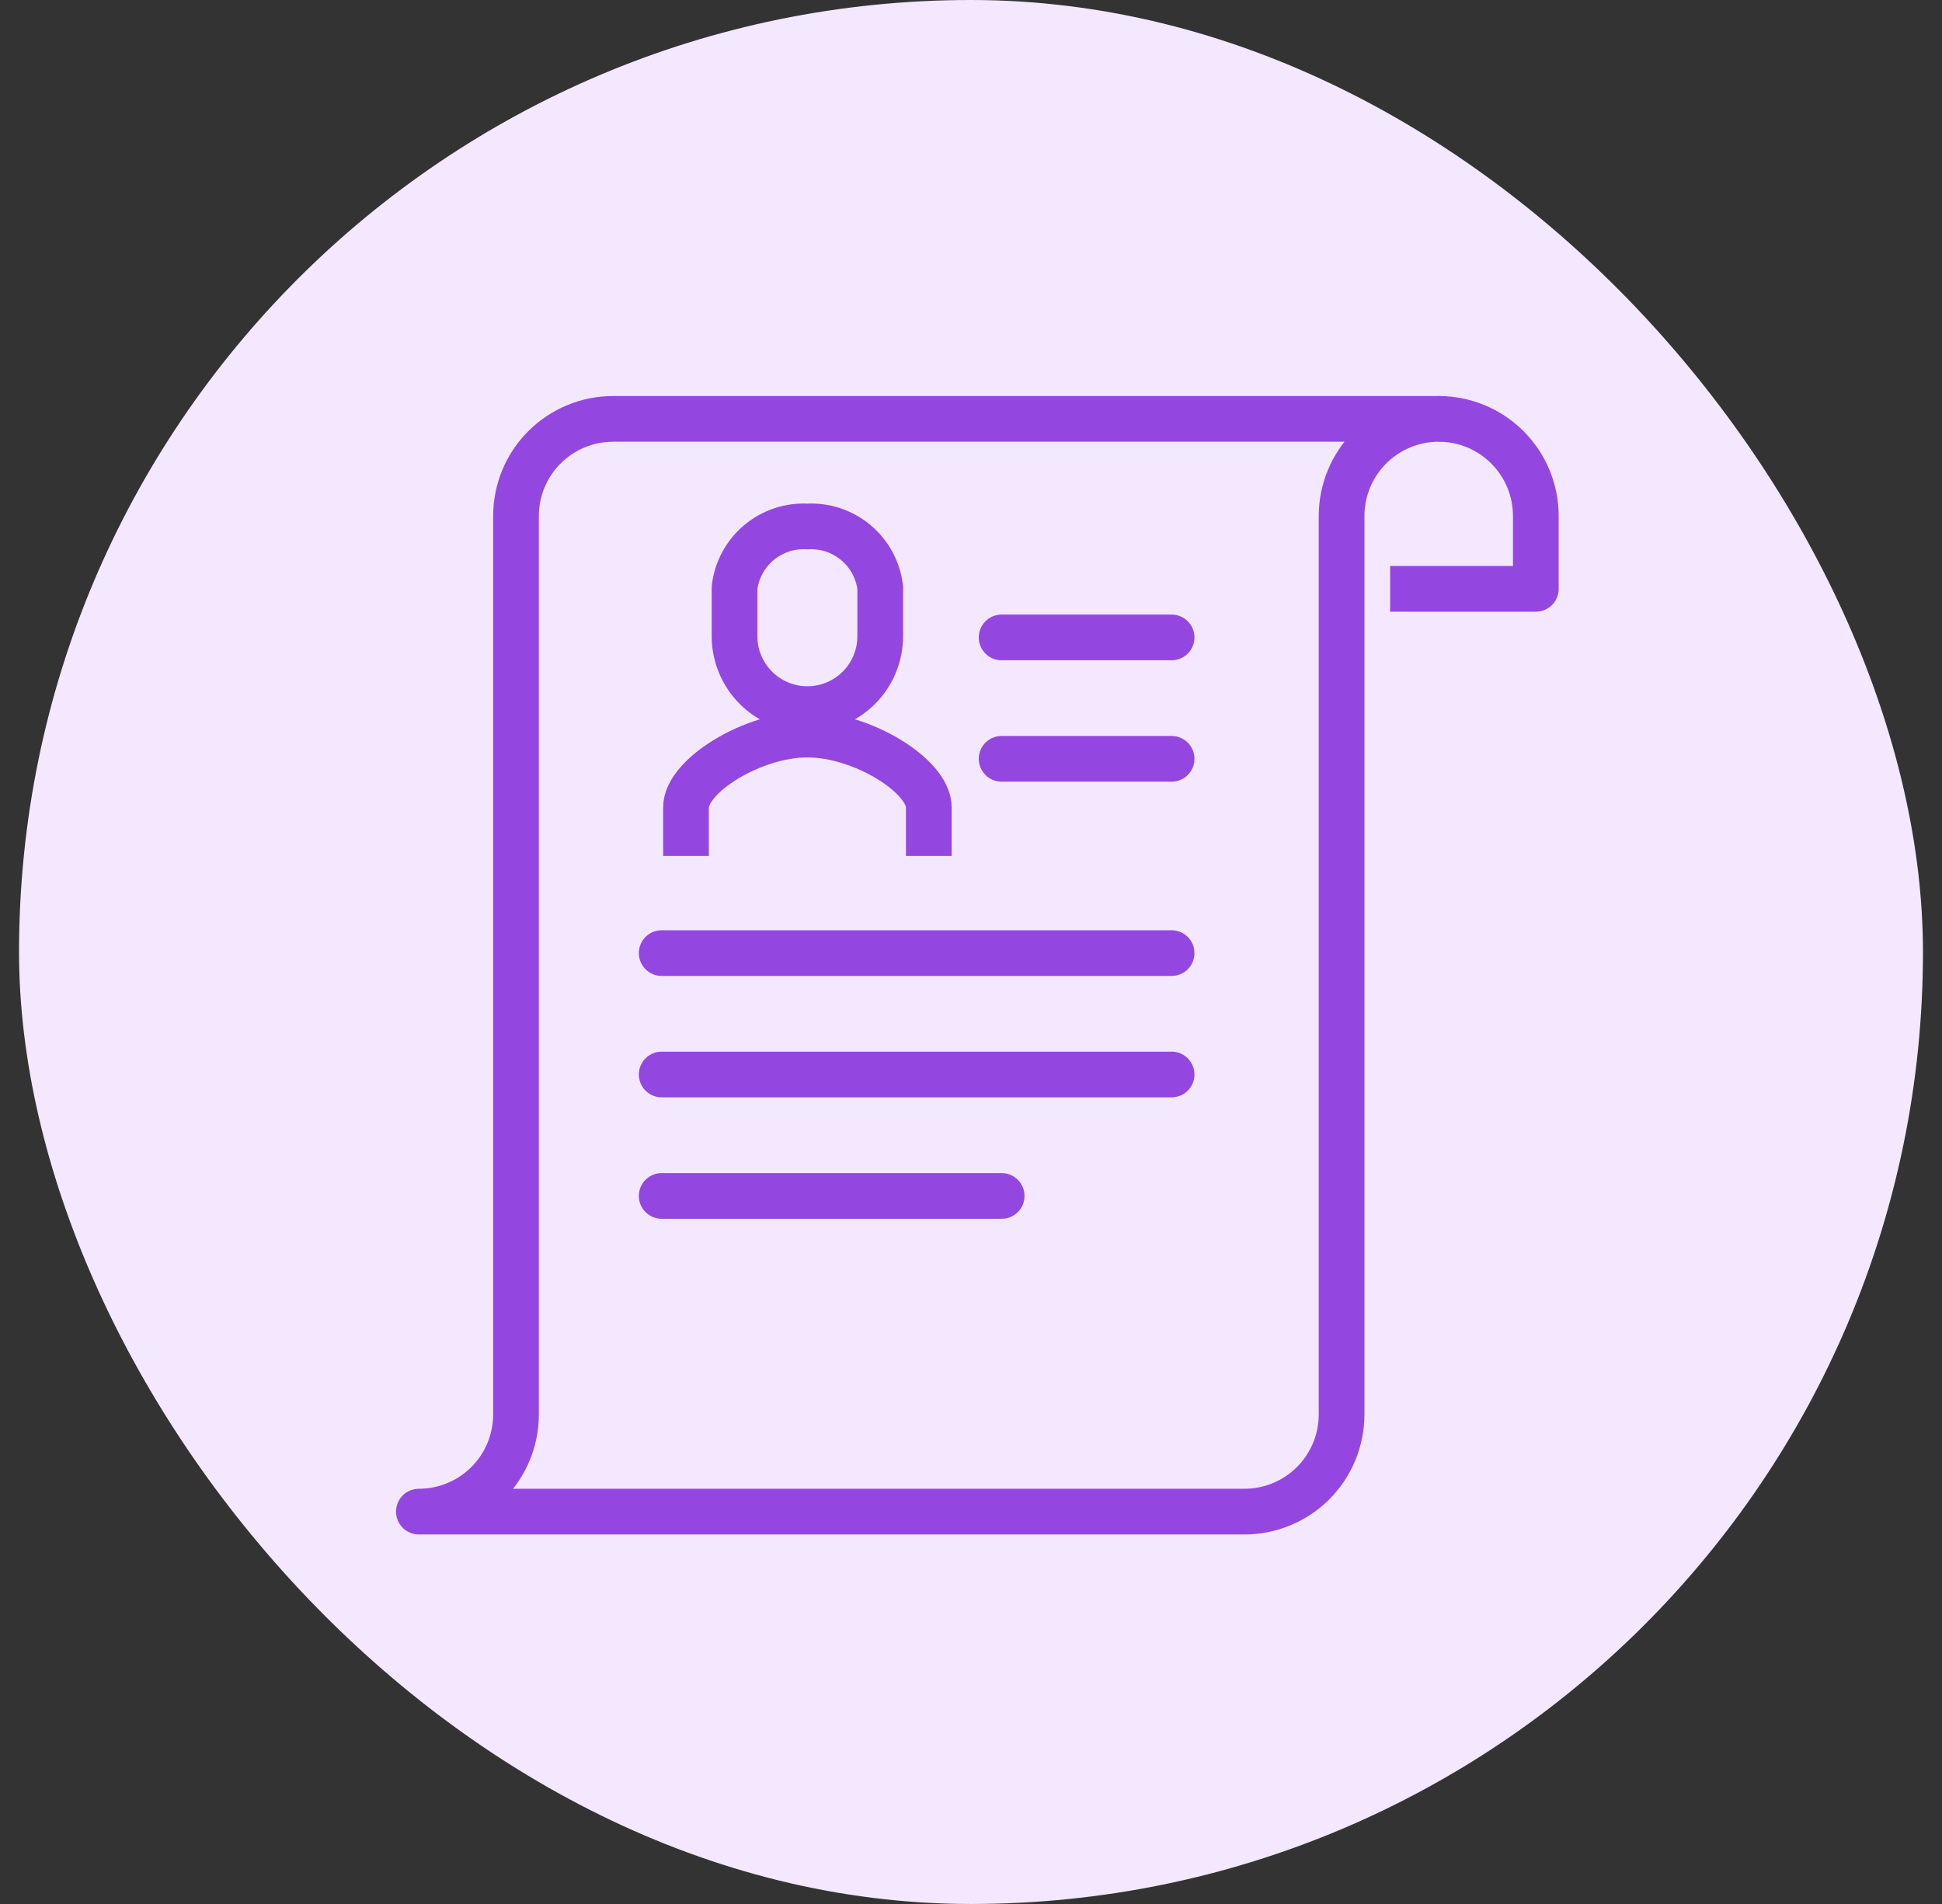
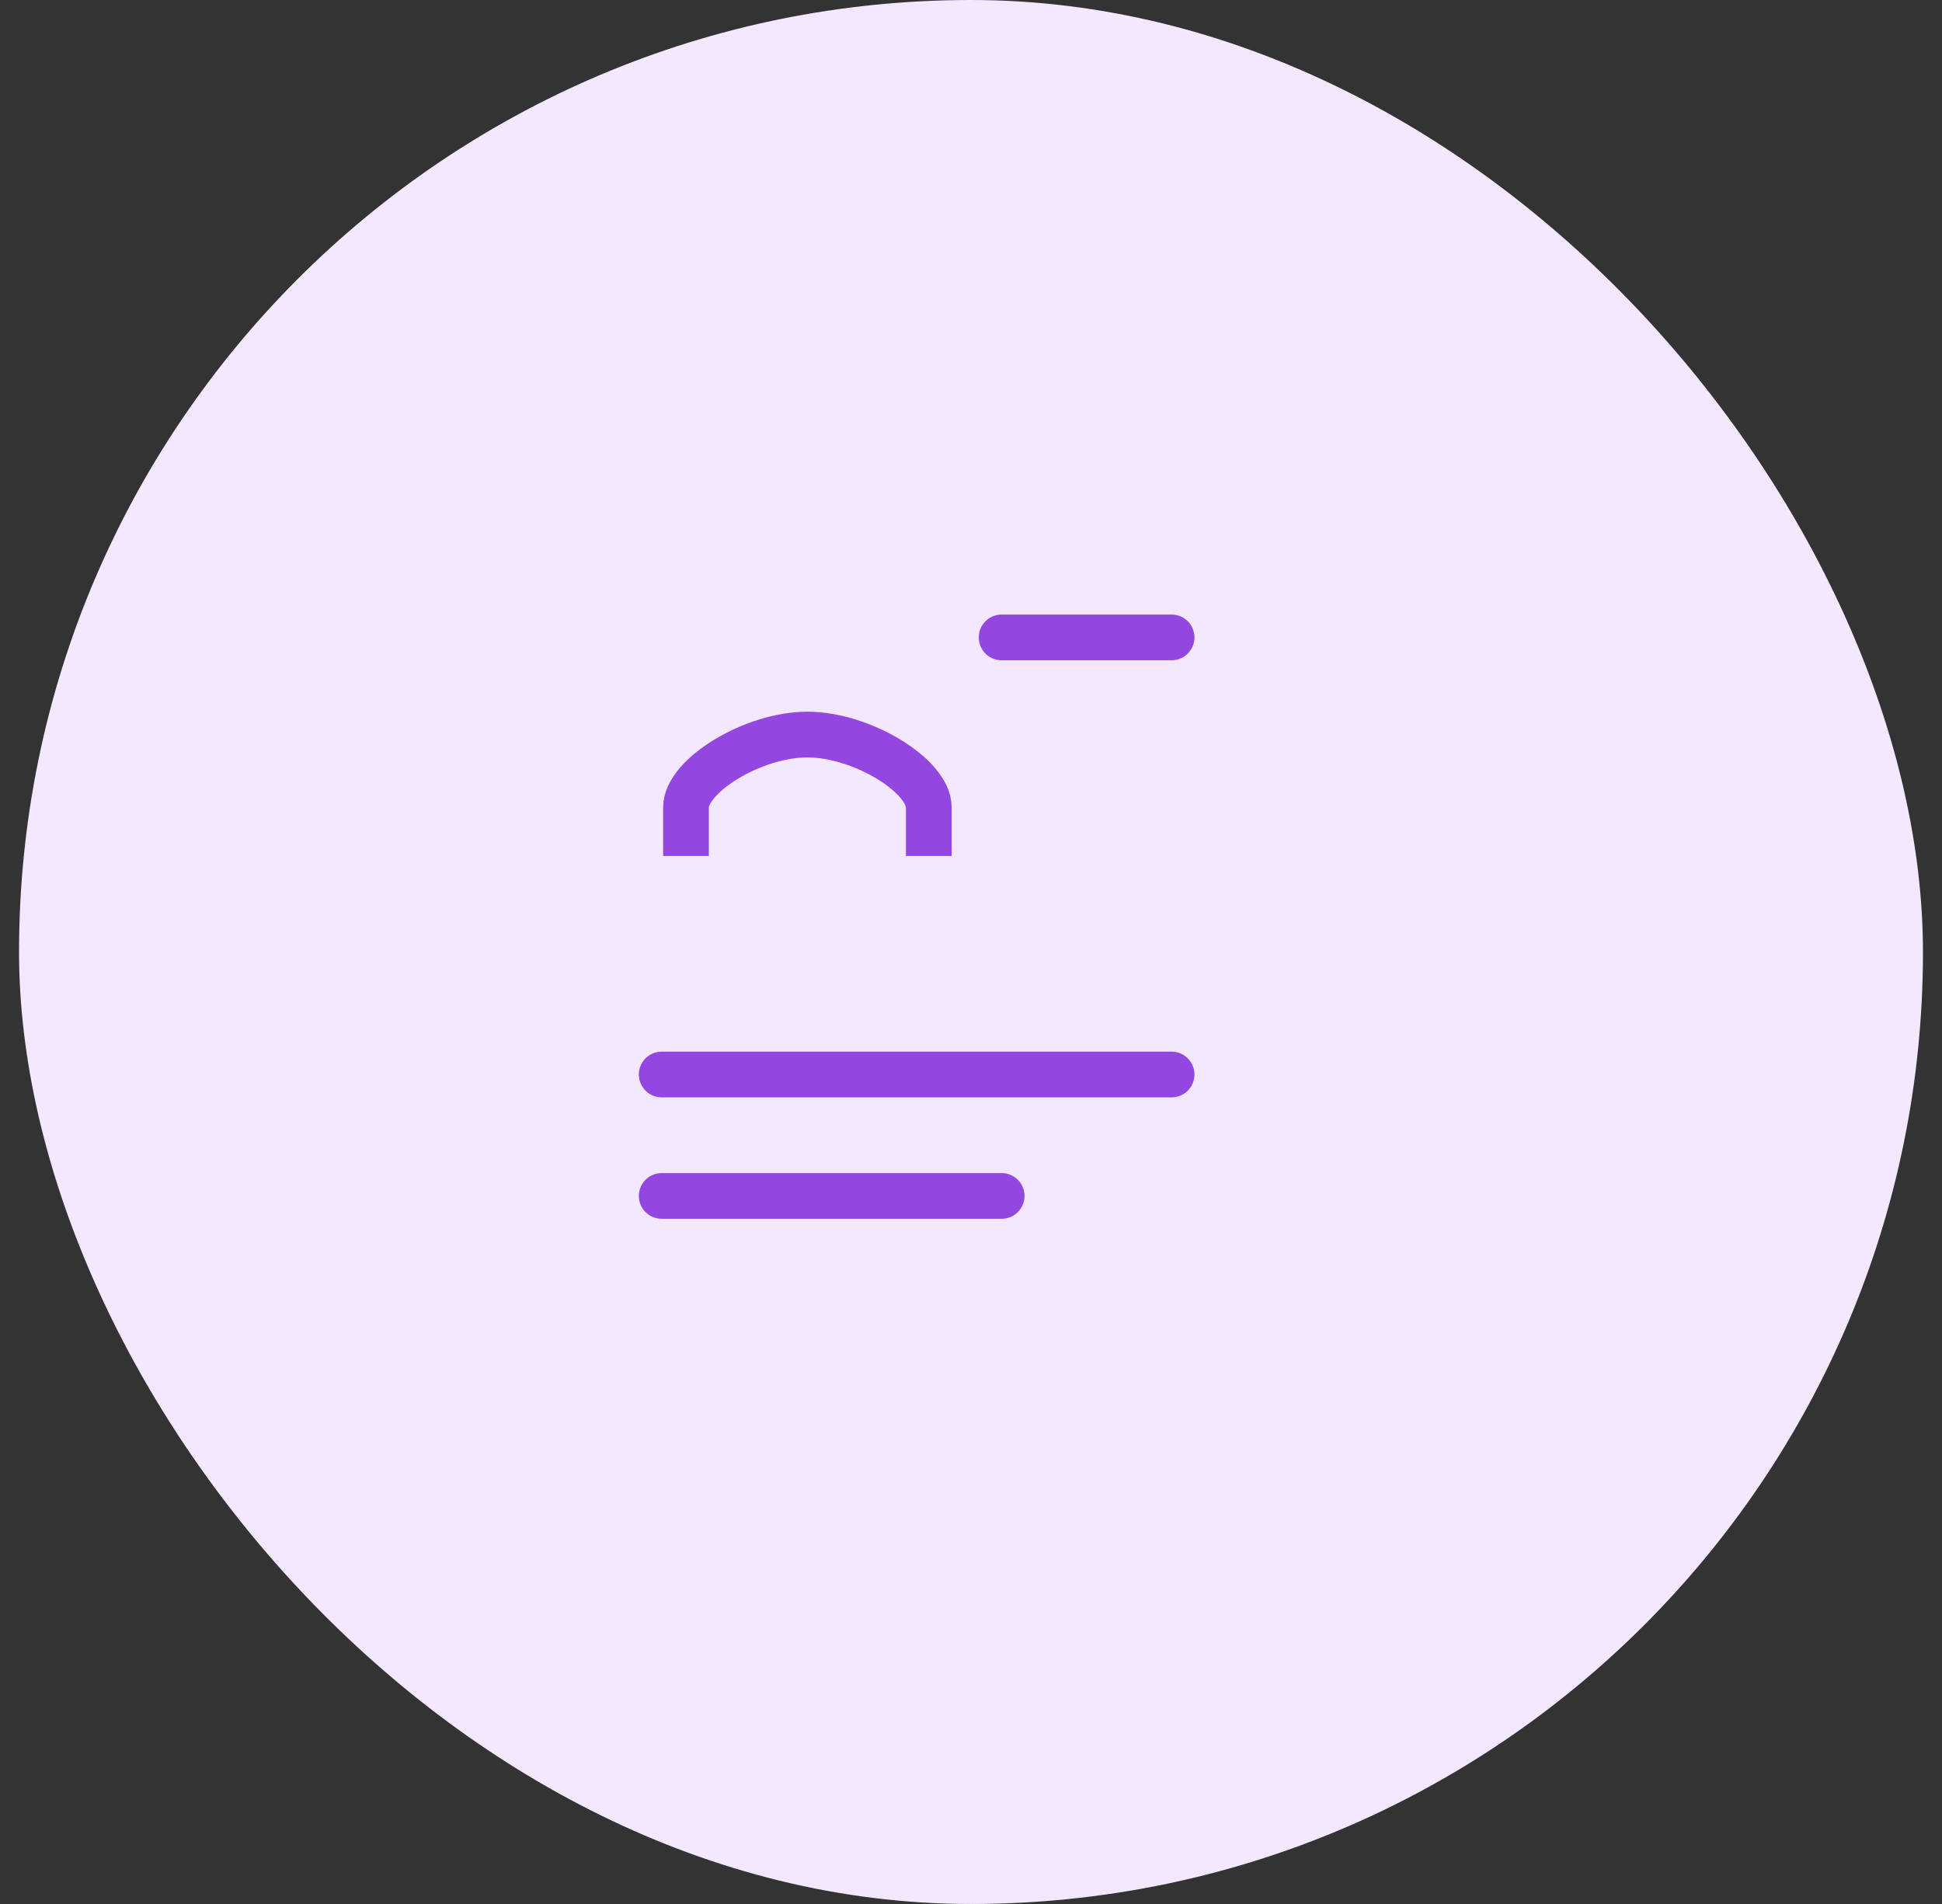
<svg xmlns="http://www.w3.org/2000/svg" width="51" height="50" viewBox="0 0 51 50" fill="none">
  <rect x="0" y="0" width="51" height="50" fill="#333333" stroke="none" />
  <rect x="0.5" width="50" height="50" rx="25" fill="#F3E8FF" />
-   <path d="M36.507 15.464H40.333V13.551C40.333 12.874 40.065 12.225 39.586 11.747C39.108 11.269 38.459 11 37.783 11" stroke="#9446E1" stroke-width="1.2" stroke-miterlimit="10" stroke-linejoin="round" />
-   <path d="M35.232 13.551C35.232 12.874 35.501 12.225 35.979 11.747C36.457 11.269 37.106 11 37.783 11H16.101C15.425 11 14.776 11.269 14.298 11.747C13.819 12.225 13.551 12.874 13.551 13.551V37.145C13.551 37.821 13.282 38.47 12.804 38.949C12.325 39.427 11.677 39.696 11 39.696H32.681C33.358 39.696 34.006 39.427 34.485 38.949C34.963 38.47 35.232 37.821 35.232 37.145V13.551Z" stroke="#9446E1" stroke-width="1.2" stroke-linecap="round" stroke-linejoin="round" />
-   <path d="M26.304 19.927H30.768" stroke="#9446E1" stroke-width="1.2" stroke-miterlimit="10" stroke-linecap="round" stroke-linejoin="round" />
  <path d="M26.304 16.739H30.768" stroke="#9446E1" stroke-width="1.2" stroke-miterlimit="10" stroke-linecap="round" stroke-linejoin="round" />
-   <path d="M17.377 25.029H30.768" stroke="#9446E1" stroke-width="1.2" stroke-miterlimit="10" stroke-linecap="round" stroke-linejoin="round" />
  <path d="M17.377 28.217H30.768" stroke="#9446E1" stroke-width="1.2" stroke-miterlimit="10" stroke-linecap="round" stroke-linejoin="round" />
  <path d="M17.377 31.406H26.305" stroke="#9446E1" stroke-width="1.2" stroke-miterlimit="10" stroke-linecap="round" stroke-linejoin="round" />
  <path d="M24.392 22.478V21.203C24.392 20.374 22.638 19.29 21.203 19.29C19.768 19.29 18.015 20.374 18.015 21.203V22.478" stroke="#9446E1" stroke-width="1.2" stroke-miterlimit="10" stroke-linejoin="round" />
-   <path d="M21.203 13.826C20.74 13.8 20.284 13.952 19.928 14.251C19.573 14.549 19.345 14.972 19.29 15.433V16.708C19.29 17.216 19.492 17.702 19.85 18.061C20.209 18.42 20.696 18.622 21.203 18.622C21.71 18.622 22.197 18.42 22.556 18.061C22.915 17.702 23.116 17.216 23.116 16.708V15.433C23.062 14.972 22.833 14.549 22.478 14.251C22.122 13.952 21.667 13.8 21.203 13.826V13.826Z" stroke="#9446E1" stroke-width="1.2" stroke-miterlimit="10" stroke-linecap="round" stroke-linejoin="round" />
</svg>